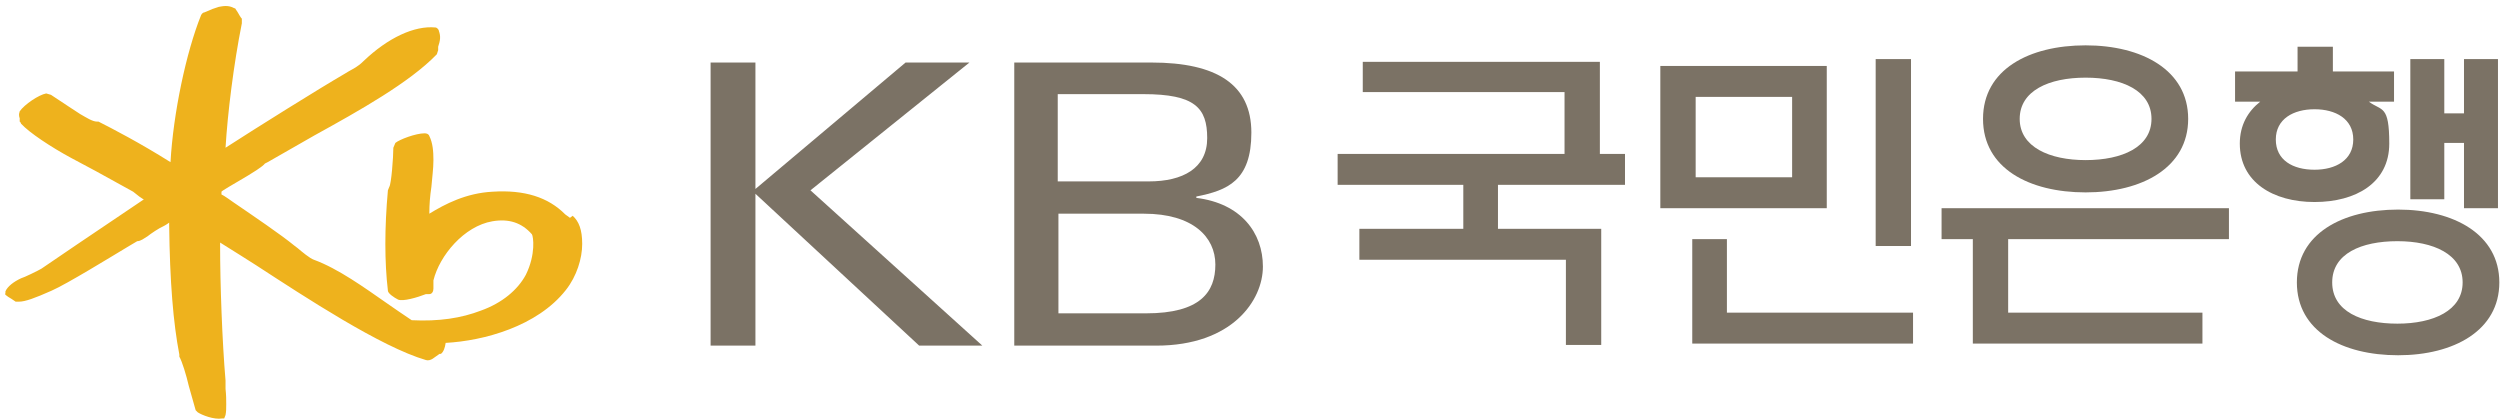
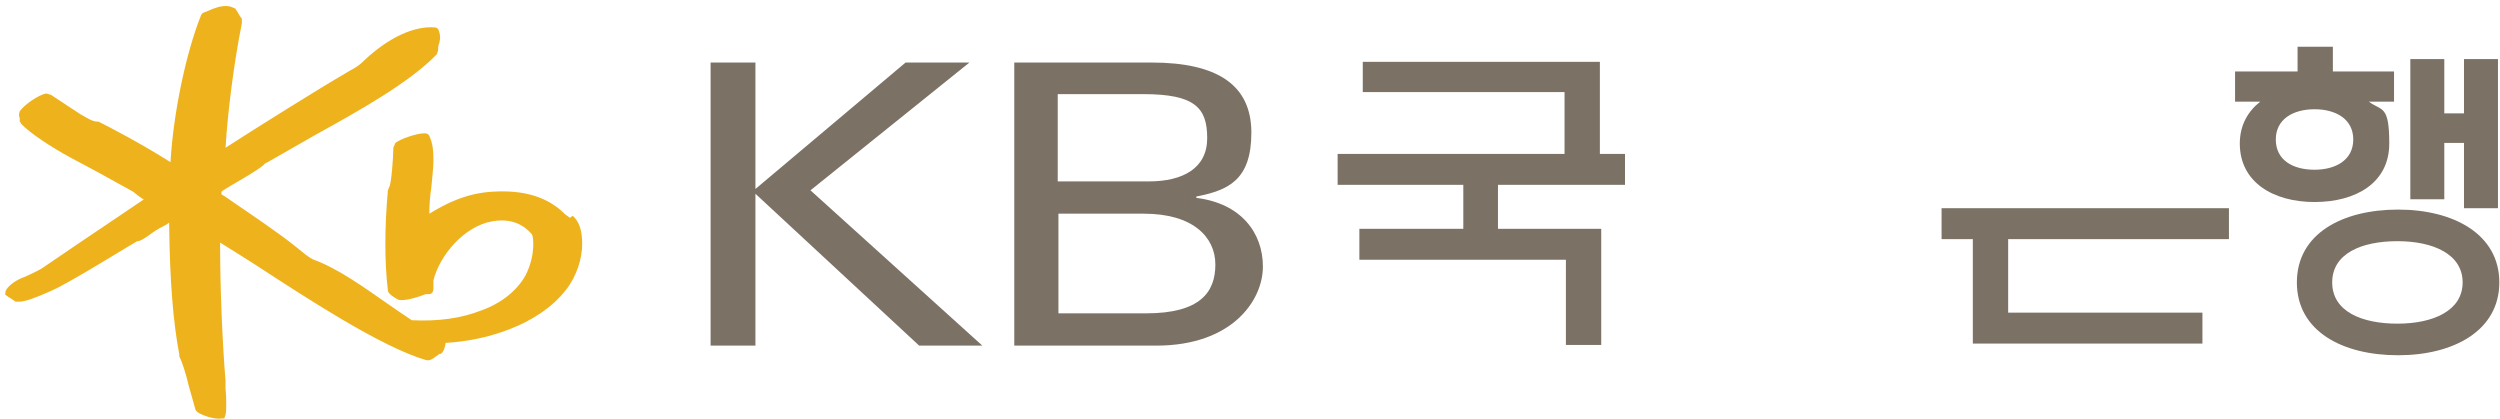
<svg xmlns="http://www.w3.org/2000/svg" width="167" height="28" viewBox="0 0 167 28" fill="none">
  <g clip-path="url(#clip0_173_1834)">
    <path d="M38.074 14.551L37.757 14.321C36.622 13.174 35.034 12.669 32.901 12.806C31.131 12.898 29.724 13.633 28.68 14.275C28.68 14.275 28.68 14.275 28.68 14.229C28.68 13.678 28.726 13.082 28.817 12.485C28.862 11.888 28.953 11.291 28.953 10.695C28.953 10.098 28.907 9.547 28.68 9.088C28.635 8.951 28.499 8.905 28.363 8.905C27.773 8.905 26.684 9.318 26.411 9.547L26.275 9.869C26.275 10.511 26.139 12.301 26.003 12.485L25.912 12.714C25.685 15.239 25.685 17.488 25.912 19.416C25.912 19.6 26.321 19.875 26.593 20.013C26.911 20.151 27.864 19.875 28.454 19.646H28.68C28.862 19.646 28.953 19.462 28.953 19.278V18.728C29.361 17.075 30.995 15.101 32.901 14.78C33.99 14.597 34.852 14.872 35.533 15.652C35.624 15.79 35.805 16.983 35.124 18.36C34.58 19.37 33.536 20.242 32.129 20.747C30.813 21.252 29.316 21.482 27.501 21.39C27.41 21.344 25.822 20.242 25.822 20.242C24.369 19.233 22.599 17.947 20.966 17.351C20.694 17.259 20.149 16.8 19.877 16.57L19.695 16.433C18.742 15.652 16.972 14.459 15.566 13.495C15.566 13.495 14.93 13.036 14.794 12.99C14.794 12.944 14.794 12.806 14.794 12.806C14.794 12.76 15.747 12.21 15.747 12.21C17.018 11.475 17.562 11.108 17.698 10.924L17.88 10.832L21.011 9.042C24.006 7.39 27.364 5.508 29.18 3.626L29.27 3.351V3.121C29.407 2.708 29.452 2.433 29.316 2.065C29.316 1.974 29.18 1.836 29.089 1.836C27.682 1.698 25.912 2.524 24.279 4.085C23.916 4.452 23.598 4.59 23.28 4.773L23.053 4.911C21.238 5.967 17.199 8.492 15.066 9.869C15.203 7.574 15.611 4.269 16.155 1.56V1.239C16.11 1.239 15.883 0.826 15.883 0.826L15.702 0.551H15.656C15.248 0.321 14.885 0.413 14.613 0.459L14.204 0.596L13.659 0.826C13.569 0.826 13.478 0.918 13.433 1.01C12.434 3.488 11.572 7.574 11.39 10.832C9.348 9.547 7.488 8.583 6.58 8.124H6.489C6.172 8.124 5.763 7.849 5.355 7.619L4.583 7.114L3.404 6.334L3.086 6.242C2.587 6.334 1.634 6.977 1.316 7.436C1.316 7.482 1.271 7.574 1.271 7.619C1.271 7.665 1.271 7.803 1.316 7.895V8.124C1.361 8.124 1.407 8.262 1.407 8.262C1.951 8.859 3.404 9.823 4.765 10.557L6.399 11.429L8.895 12.806L9.303 13.128L9.575 13.311C9.575 13.311 9.575 13.311 9.621 13.311C8.94 13.77 5.128 16.341 5.128 16.341L2.768 17.947C2.541 18.085 1.588 18.544 1.407 18.59C0.908 18.819 0.499 19.141 0.363 19.462V19.6C0.318 19.6 0.363 19.692 0.363 19.692L0.545 19.829L0.771 19.967L1.044 20.151H1.271C1.679 20.151 2.314 19.921 3.449 19.416C4.493 18.957 7.397 17.167 8.622 16.433L9.167 16.111C9.394 16.111 9.621 15.928 9.848 15.79C10.075 15.606 10.619 15.239 10.937 15.101C10.937 15.101 11.118 15.01 11.3 14.872C11.3 14.918 11.3 15.01 11.3 15.01C11.345 18.819 11.572 21.573 11.98 23.685V23.823C12.162 24.144 12.434 25.016 12.616 25.797L13.07 27.403L13.206 27.541C13.478 27.724 14.295 28.046 14.839 27.954H14.976L15.066 27.724C15.112 27.495 15.112 27.265 15.112 26.99C15.112 26.715 15.112 26.393 15.066 25.98V25.429C14.839 22.767 14.703 18.957 14.703 16.387V16.203C15.157 16.478 17.108 17.718 17.108 17.718C20.421 19.875 25.458 23.18 28.454 24.052C28.59 24.098 28.771 24.052 28.907 23.96L29.361 23.639H29.452C29.633 23.501 29.724 23.226 29.77 22.905C32.311 22.767 35.896 21.803 37.802 19.37C38.528 18.452 38.891 17.259 38.891 16.295C38.891 15.331 38.664 14.78 38.256 14.413" fill="#EEB21D" />
    <path d="M100.064 12.347V15.285H106.962V23.042H104.602V17.351H90.806V15.285H97.749V12.347H89.354V10.282H104.511V6.151H91.033V4.131H106.871V10.282H108.55V12.347H100.064Z" fill="#7B7265" />
-     <path d="M119.714 11.842H113.27V6.472H119.714V11.842ZM122.028 4.406H110.91V13.908H122.028V4.406Z" fill="#7B7265" />
-     <path d="M127.791 22.951H113.043V15.974H115.357V20.885H127.791V22.951Z" fill="#7B7265" />
-     <path d="M127.655 3.947H125.295V16.433H127.655V3.947Z" fill="#7B7265" />
    <path d="M148.893 15.974V13.908H129.697V15.974H131.785V22.951H147.123V20.885H134.145V15.974H148.893Z" fill="#7B7265" />
-     <path d="M139.318 10.695C136.913 10.695 134.916 9.823 134.916 7.941C134.916 6.059 136.867 5.187 139.318 5.187C141.768 5.187 143.72 6.059 143.72 7.941C143.72 9.823 141.768 10.695 139.318 10.695ZM139.318 3.029C135.551 3.029 132.466 4.636 132.466 7.941C132.466 11.246 135.551 12.852 139.318 12.852C143.085 12.852 146.17 11.2 146.17 7.941C146.17 4.682 143.085 3.029 139.318 3.029Z" fill="#7B7265" />
    <path d="M161.01 13.311H163.279V9.547H164.595V13.908H166.864V3.947H164.595V7.573H163.279V3.947H161.01V13.311Z" fill="#7B7265" />
    <path d="M159.966 4.774H155.836V3.121H153.477V4.774H149.302V6.793H150.981C150.164 7.436 149.619 8.354 149.619 9.593C149.619 12.164 151.843 13.495 154.611 13.495C157.379 13.495 159.603 12.21 159.603 9.593C159.603 6.977 159.104 7.436 158.242 6.793H159.921V4.774H159.966ZM154.611 11.338C153.159 11.338 152.024 10.695 152.024 9.318C152.024 7.941 153.204 7.298 154.611 7.298C156.018 7.298 157.198 7.941 157.198 9.318C157.198 10.695 156.018 11.338 154.611 11.338Z" fill="#7B7265" />
    <path d="M160.148 21.62C157.742 21.62 155.791 20.793 155.791 18.866C155.791 16.938 157.742 16.111 160.148 16.111C162.553 16.111 164.504 16.984 164.504 18.866C164.504 20.747 162.553 21.62 160.148 21.62ZM160.193 14C156.472 14 153.431 15.607 153.431 18.866C153.431 22.125 156.472 23.731 160.193 23.731C163.914 23.731 166.955 22.079 166.955 18.866C166.955 15.652 163.914 14 160.193 14Z" fill="#7B7265" />
    <path d="M67.708 4.177H76.92C81.276 4.177 83.591 5.646 83.591 8.859C83.591 12.072 82.002 12.714 79.915 13.128V13.219C82.91 13.587 84.362 15.56 84.362 17.809C84.362 20.059 82.32 23.088 77.237 23.088H67.753V4.177H67.708ZM70.657 12.118H76.738C79.007 12.118 80.641 11.246 80.641 9.226C80.641 7.206 79.824 6.288 76.375 6.288H70.657V12.118ZM70.657 20.931H76.557C80.187 20.931 81.186 19.508 81.186 17.672C81.186 15.836 79.688 14.275 76.421 14.275H70.703V20.931H70.657Z" fill="#7B7265" />
    <path d="M47.468 4.177H50.463V12.623L60.492 4.177H64.758L54.139 12.714L65.62 23.088H61.4L50.463 12.944V23.088H47.468V4.177Z" fill="#7B7265" />
  </g>
  <defs>
    <clipPath id="clip0_173_1834">
      <rect width="167" height="28" fill="white" />
    </clipPath>
  </defs>
</svg>